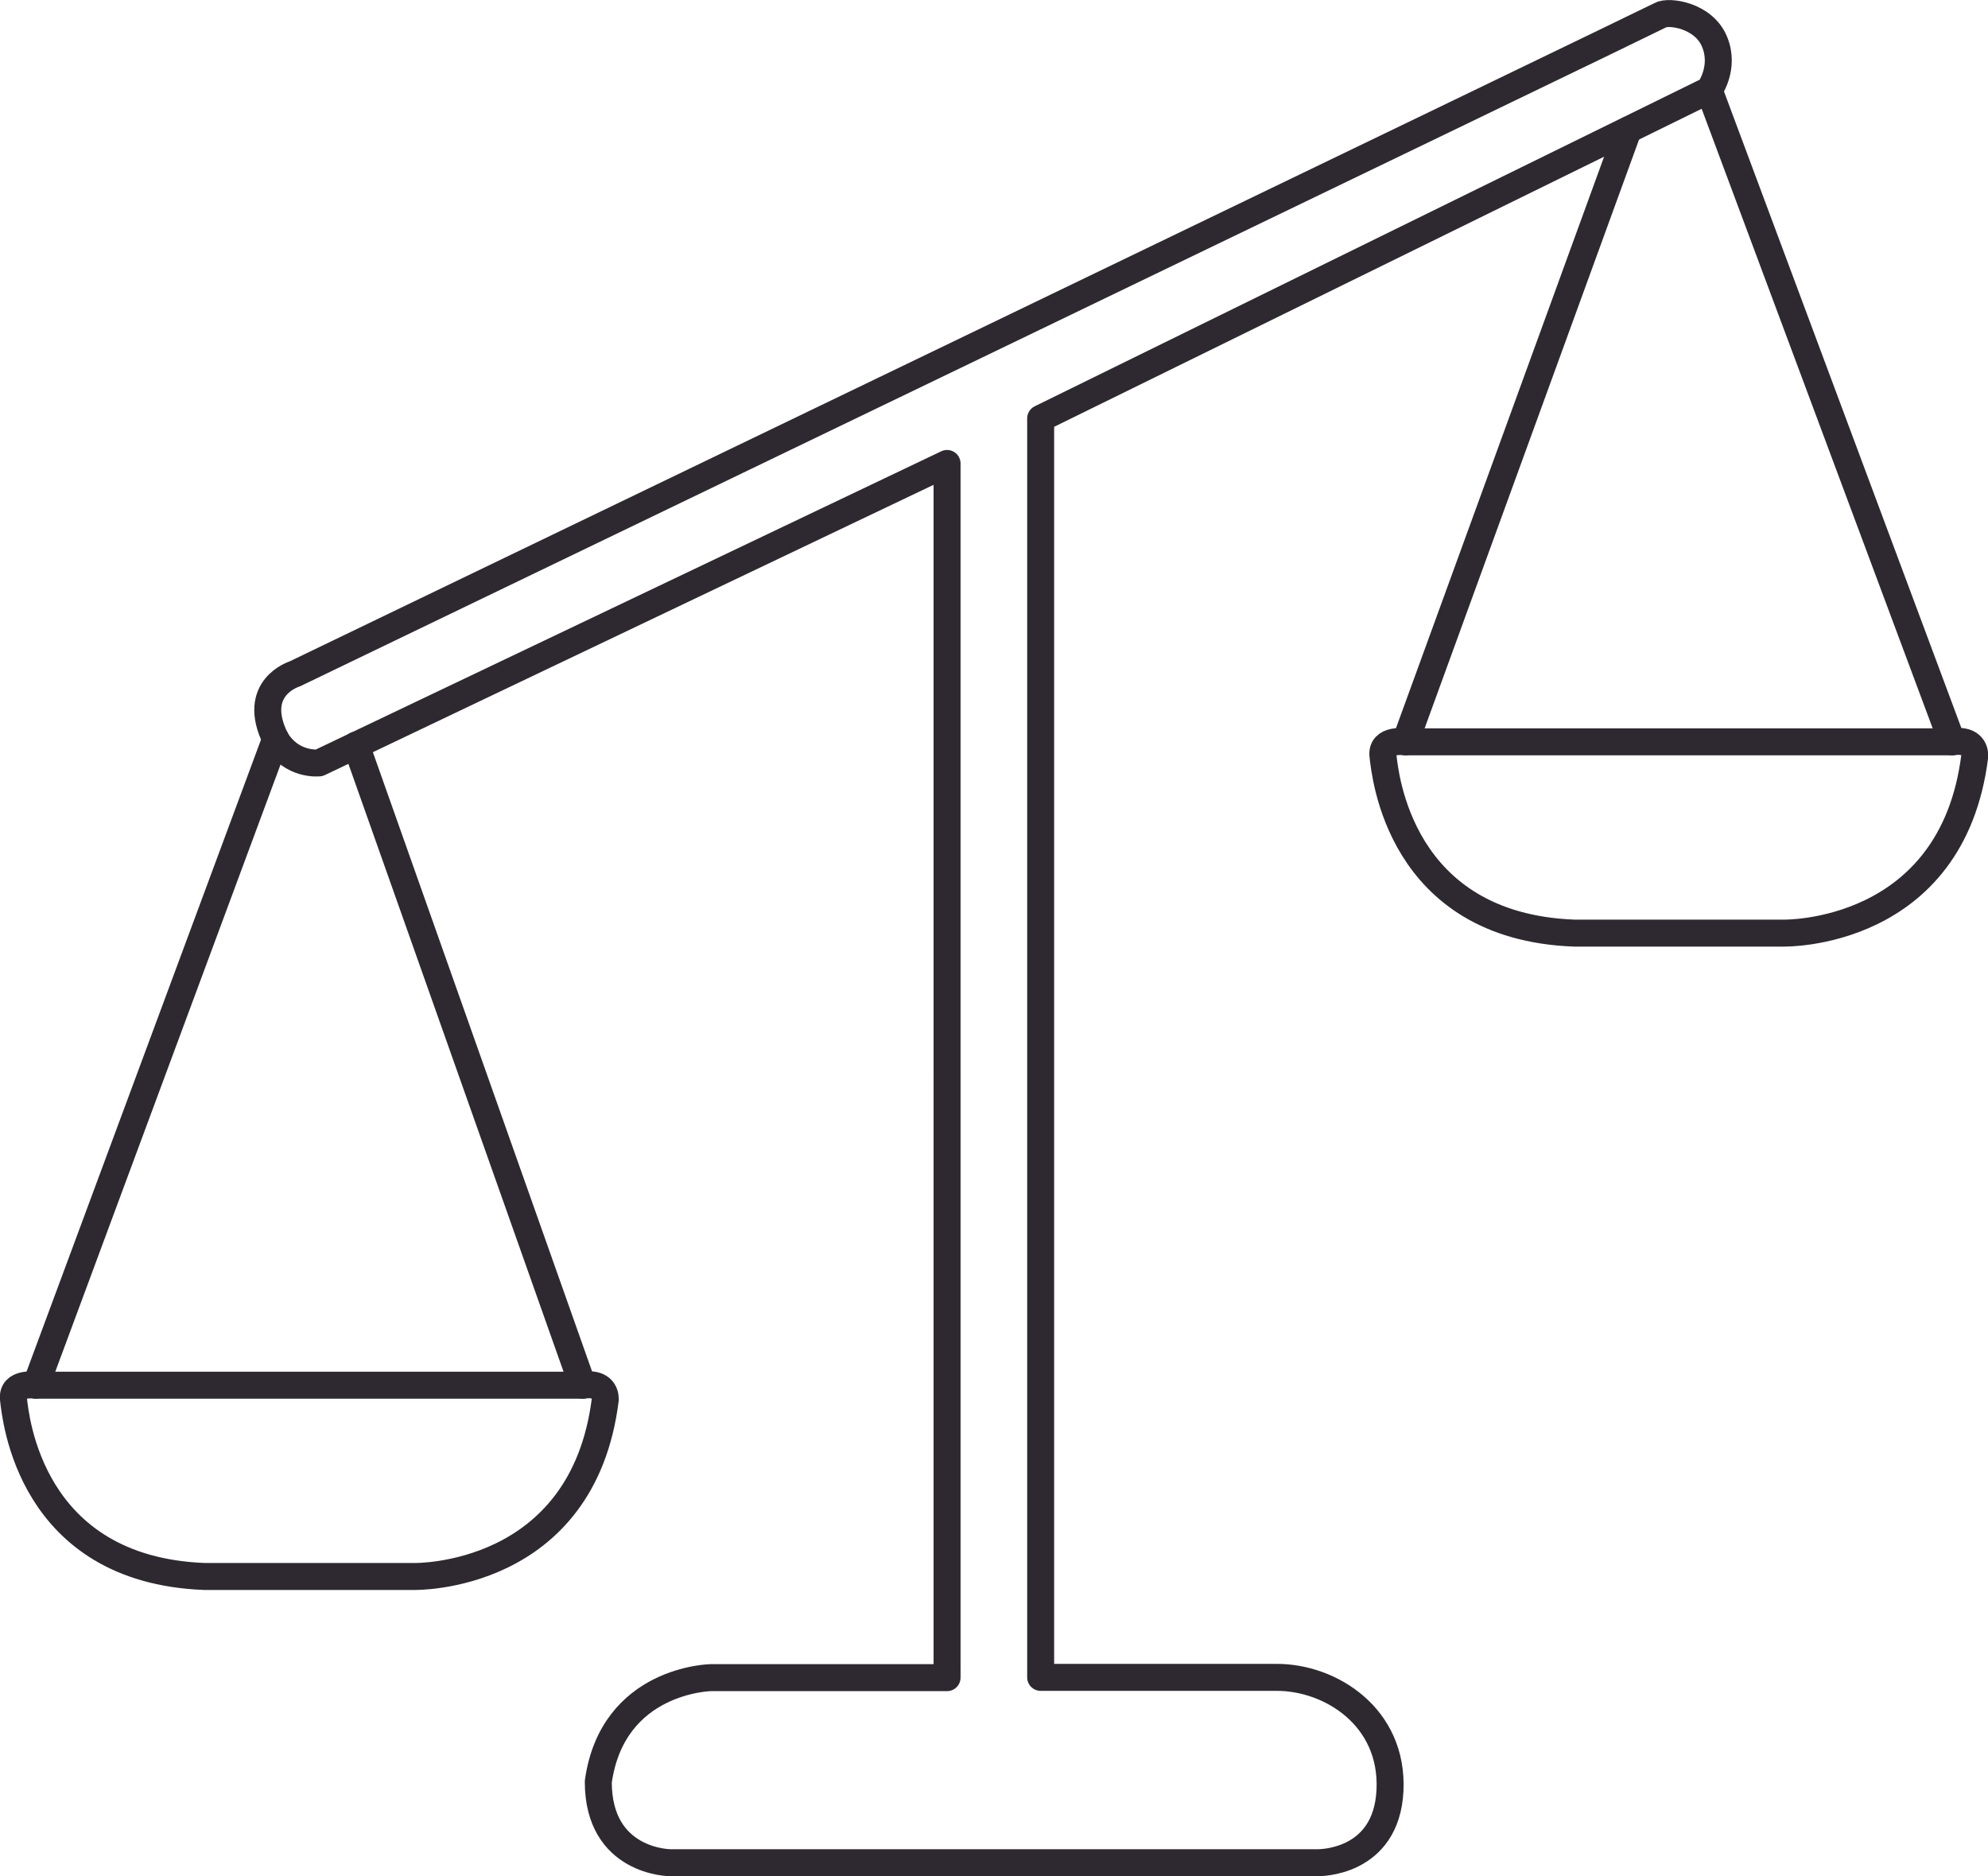
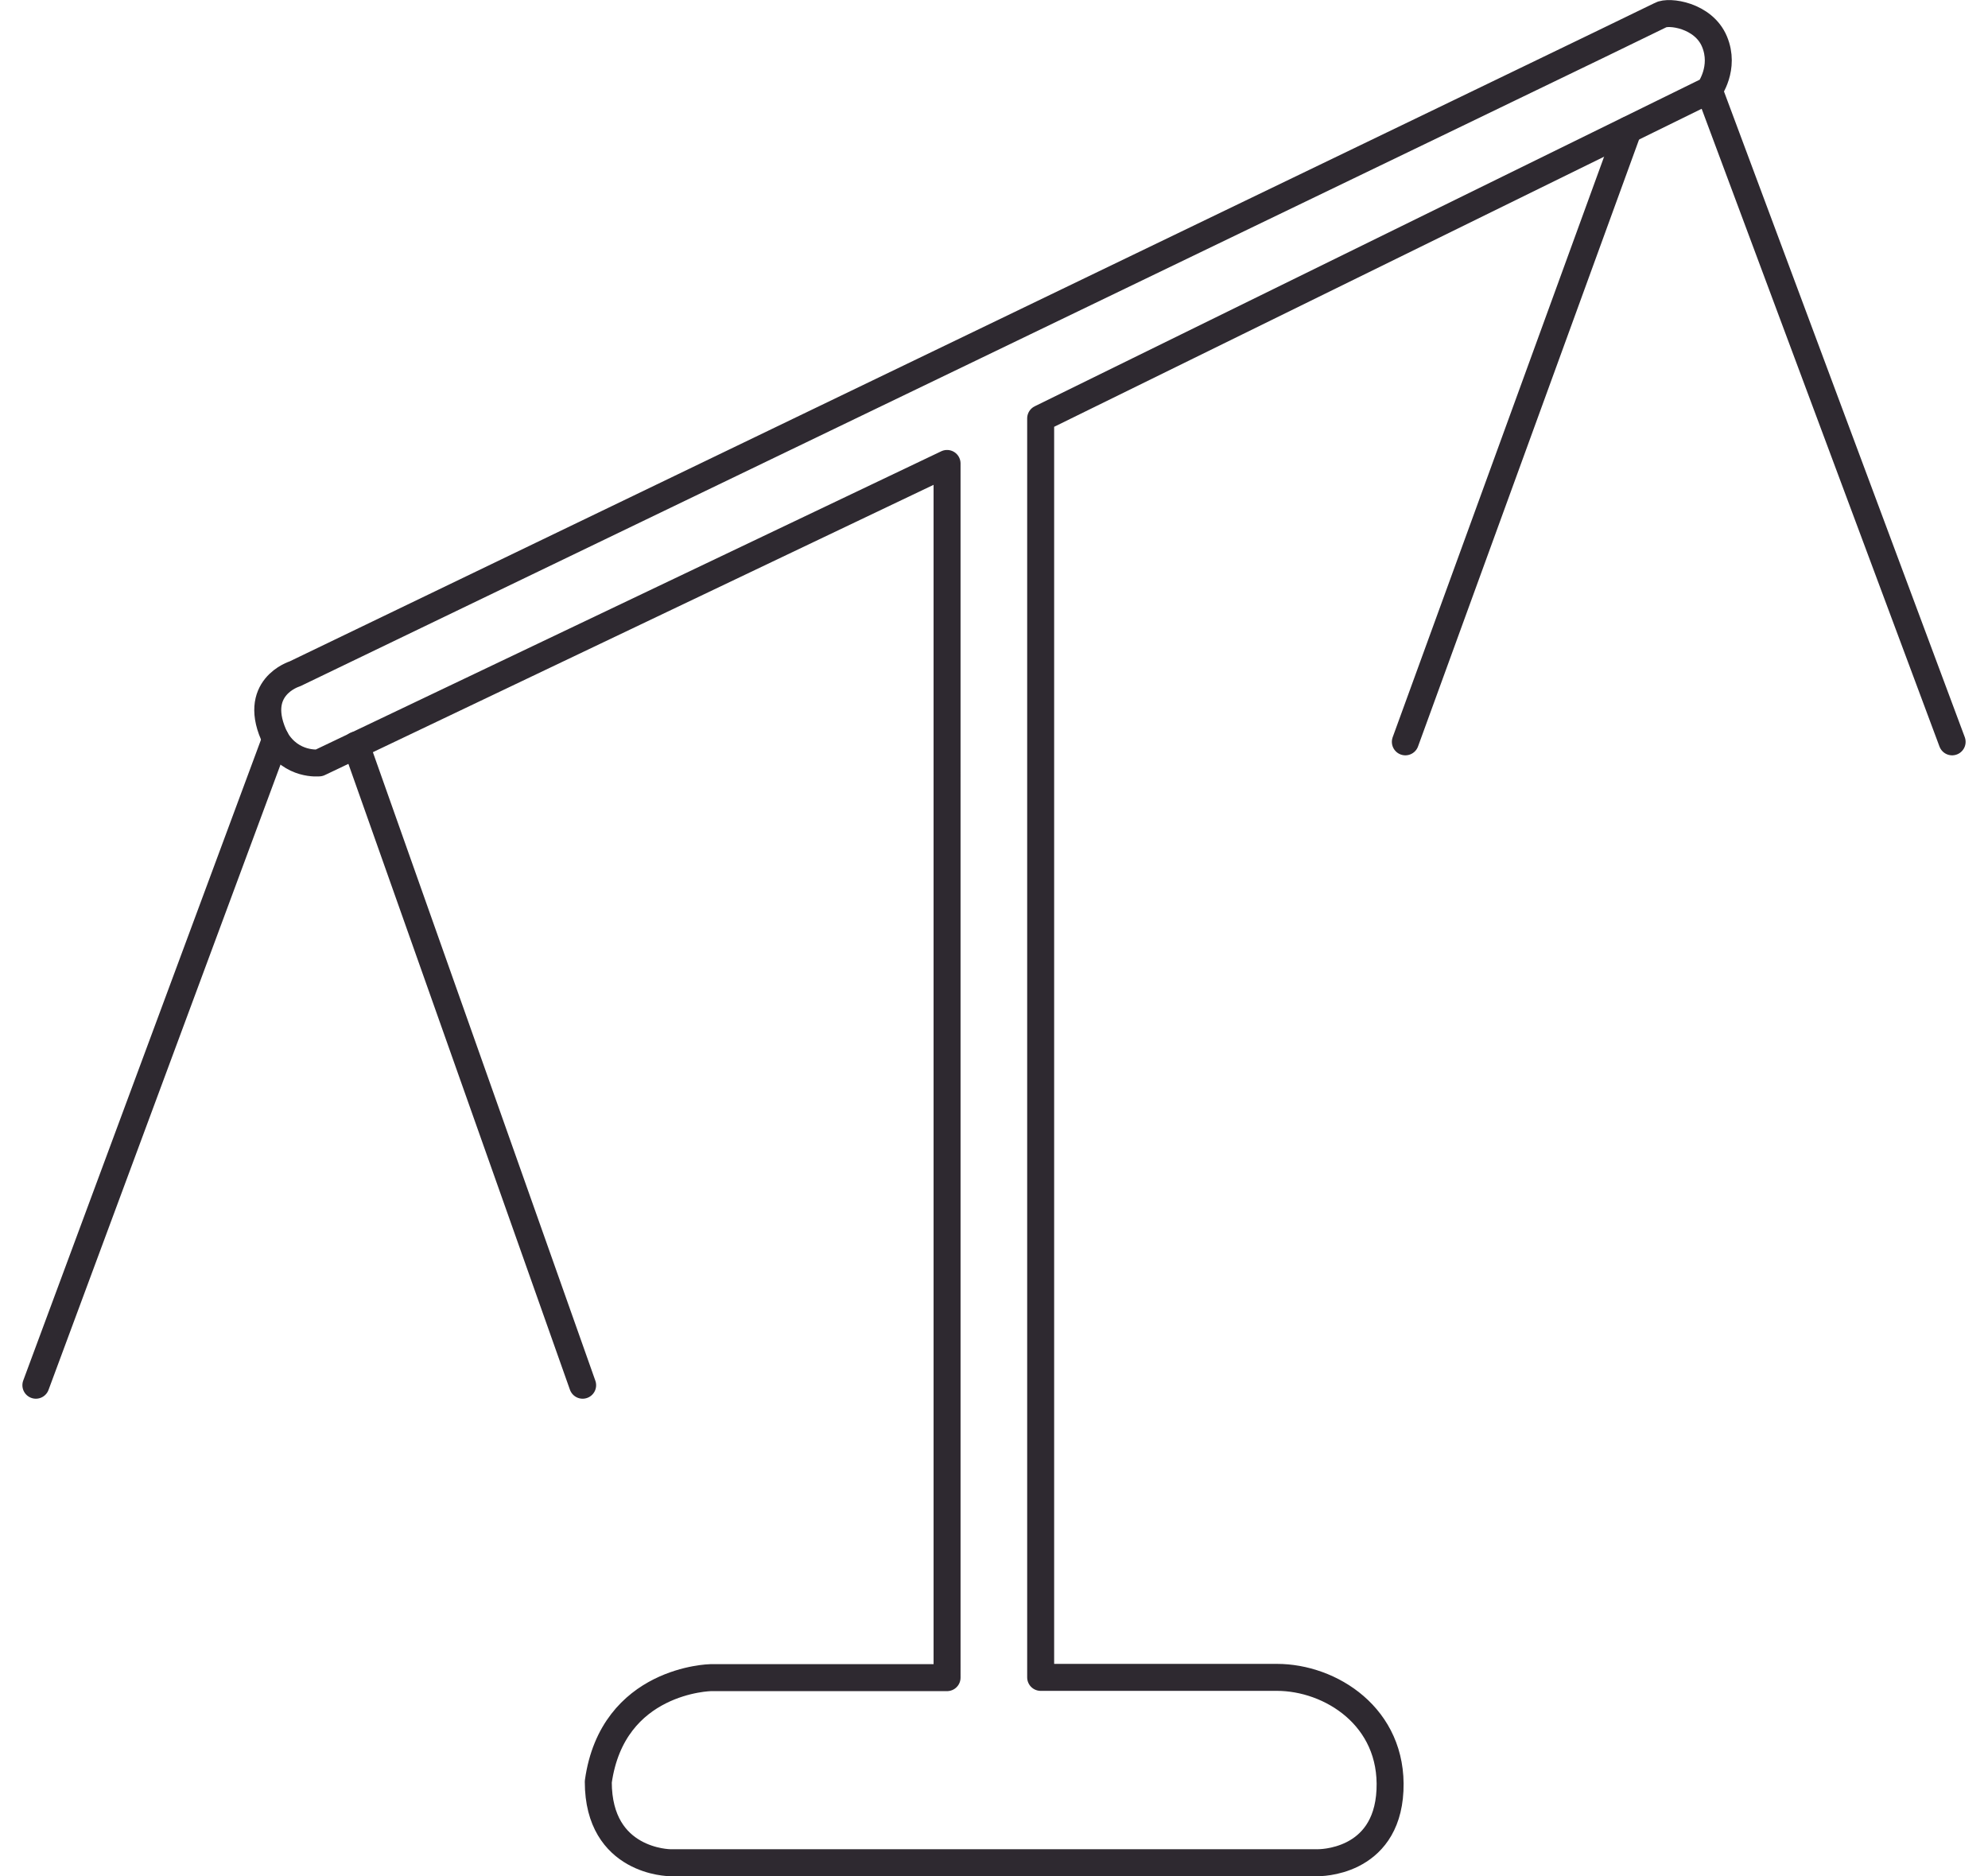
<svg xmlns="http://www.w3.org/2000/svg" viewBox="0 0 73.7 69.55">
  <g fill="none" stroke="#2e2930" stroke-linecap="round" stroke-linejoin="round">
    <path d="m35.11 62.19h-8.76s-3.64.06-4.17 3.86c0 2.99 2.66 3 2.66 3h24.02s2.54.05 2.67-2.68-2.21-4.19-4.19-4.19h-8.76v-46.67l24.78-12.17s.61-.82.2-1.8-1.7-1.15-2-.98-50.63 24.42-50.63 24.42-1.66.5-.71 2.42c.59 1 1.61.88 1.61.88l23.28-11.1z" />
-     <path d="m52.1 27.5s-.91-.14-.83.52.59 6.32 7.08 6.57h7.78s6.25.13 7.08-6.57c0-.27-.16-.62-.83-.52h-20.27z" />
-     <path d="m1.33 51.35s-.91-.14-.83.52.59 6.32 7.08 6.57h7.78s6.25.13 7.08-6.57c0-.27-.16-.62-.83-.52z" />
    <path d="m10.22 27.39-8.89 23.96" />
    <path d="m13.2 27.62 8.4 23.73" />
    <path d="m60.36 4.82-8.26 22.68" />
    <path d="m63.36 3.34 9.01 24.16" />
  </g>
</svg>